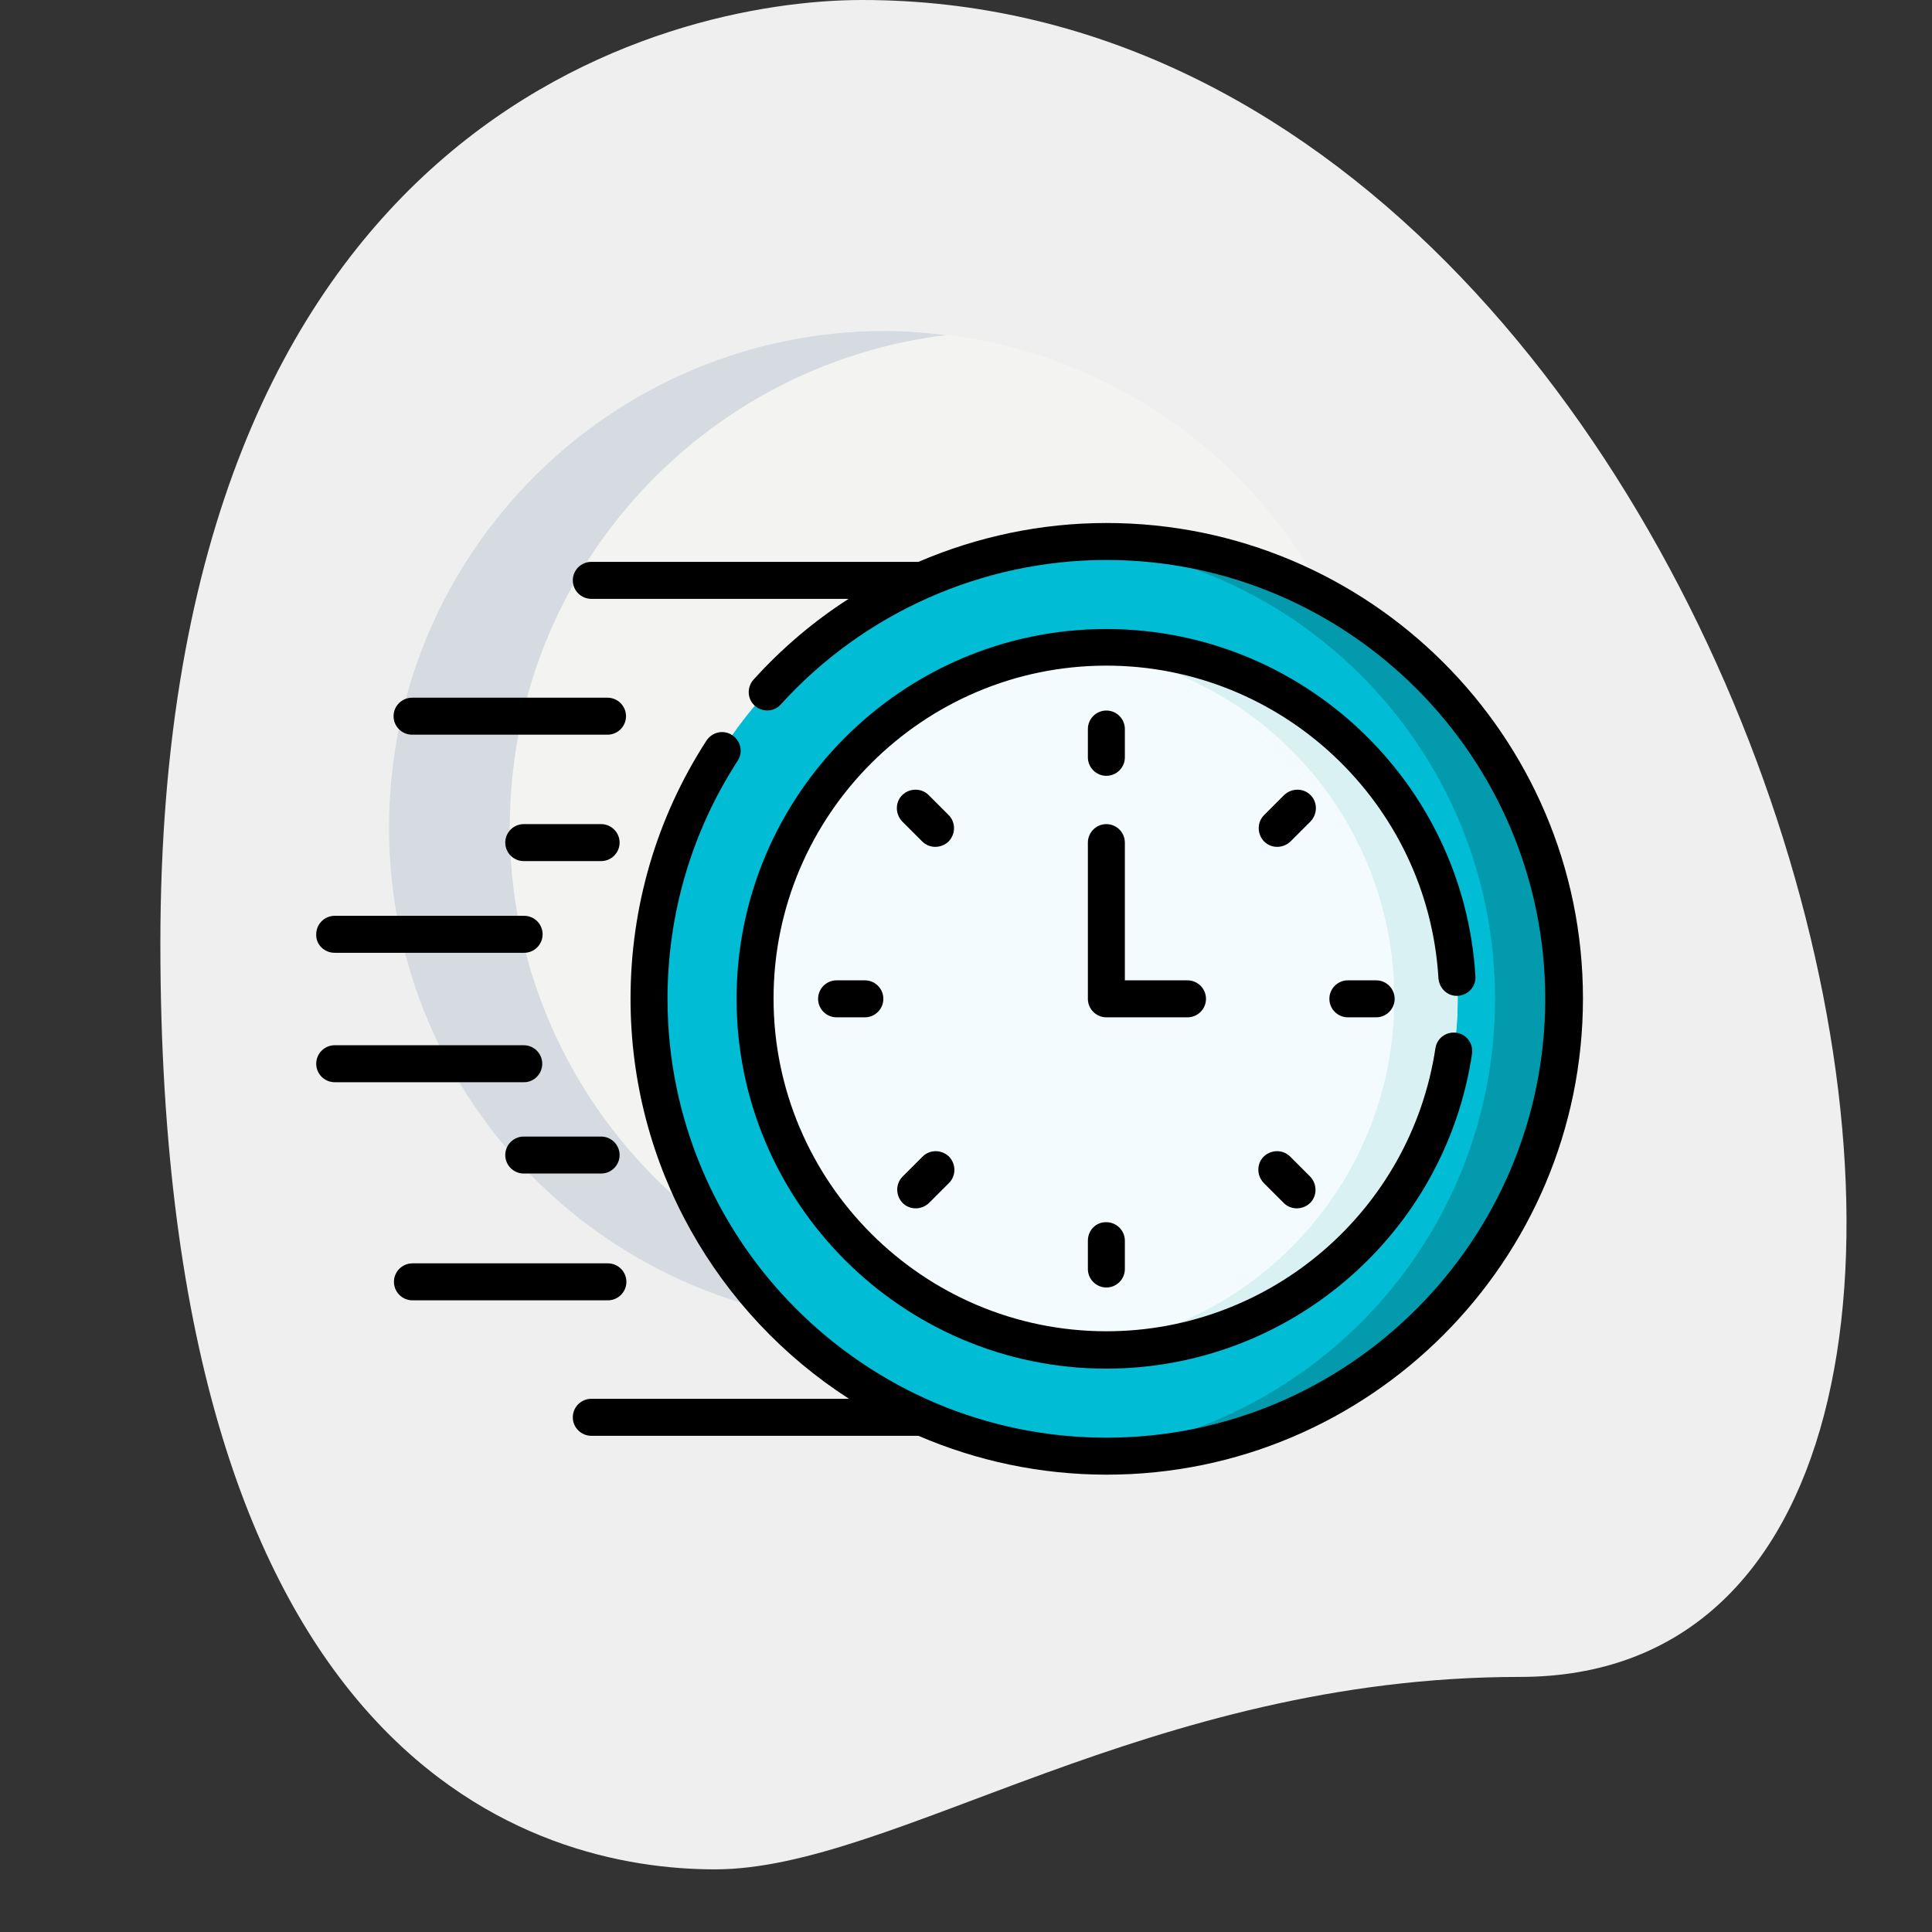
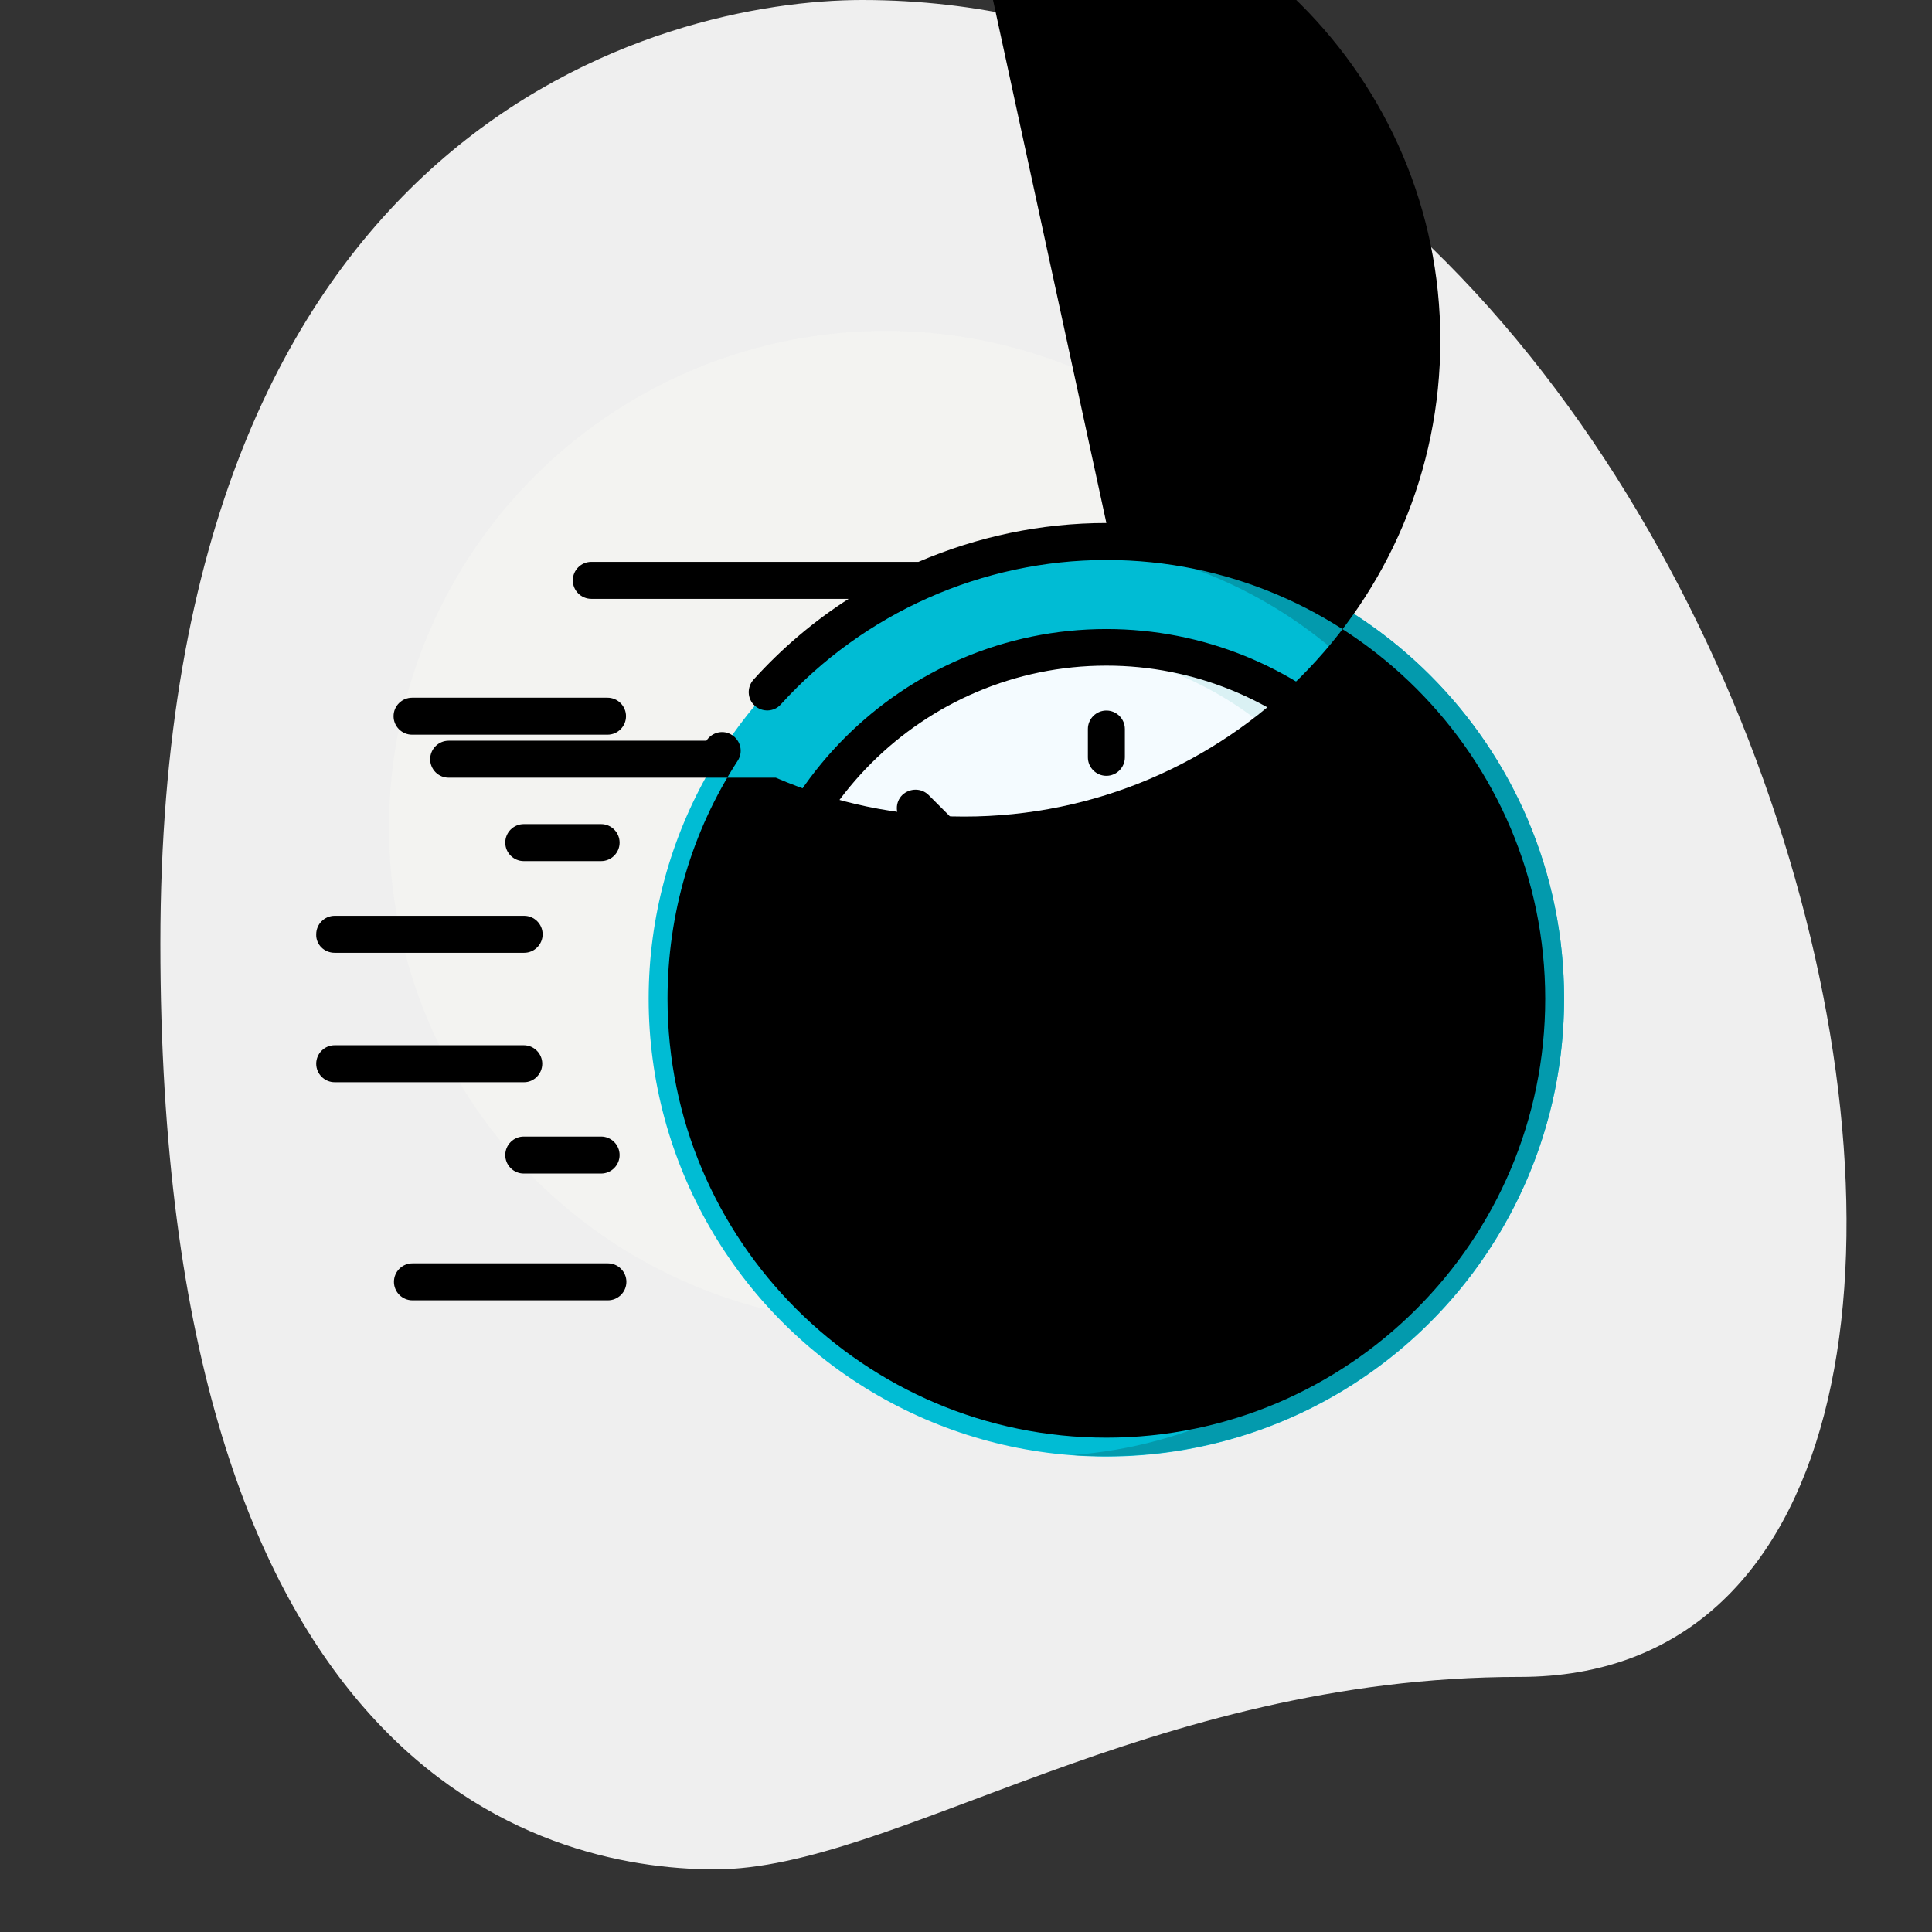
<svg xmlns="http://www.w3.org/2000/svg" viewBox="0 0 512 512">
  <rect x="0" y="0" width="512" height="512" fill="#333333" stroke="none" />
  <path d="M402.8 444.4c-98.4 0-165.9 51-213.3 51s-147-27.2-147-245.3S176.4 0 228.5 0C472.7 0 577 444.4 402.8 444.4z" fill="#efefef" />
  <circle cx="234.7" cy="219.3" r="131.6" fill="#f3f3f1" />
-   <path d="M135.1 219.3c0-67.2 50.5-122.6 115.6-130.5-5.3-.6-10.6-1.1-16-1.1-72.7 0-131.6 58.9-131.6 131.6S162 350.9 234.7 350.9c5.4 0 10.7-.4 16-1.1-65.1-8-115.6-63.3-115.6-130.5z" fill="#d5dbe1" />
  <g>
    <circle cx="293.2" cy="264.7" r="121.3" fill="#00bcd4" />
    <path d="M293.2 143.5c-3.1 0-6.1.1-9.1.3 62.7 4.7 112.1 57 112.1 120.9S346.8 381 284.1 385.6c3 .2 6.1.3 9.1.3 67 0 121.3-54.3 121.3-121.3s-54.3-121.1-121.3-121.1z" fill="#039aad" />
    <circle cx="293.2" cy="264.7" r="93.1" fill="#f4fbff" />
    <path d="M293.2 171.6c-2.8 0-5.6.1-8.4.4 47.5 4.2 84.7 44.1 84.7 92.7s-37.2 88.5-84.7 92.7c2.8.2 5.6.4 8.4.4 51.4 0 93.1-41.7 93.1-93.1 0-51.4-41.7-93.1-93.1-93.1z" fill="#daf1f4" />
    <path d="M109.2 194.7H161c2.7 0 4.9-2.2 4.9-4.9s-2.2-4.9-4.9-4.9h-51.8c-2.7 0-4.9 2.2-4.9 4.9s2.2 4.9 4.9 4.9zM159.3 218.4h-20.5c-2.7 0-4.9 2.2-4.9 4.9s2.2 4.9 4.9 4.9h20.5c2.7 0 4.9-2.2 4.9-4.9s-2.2-4.9-4.9-4.9zM88.7 252.5h50.2c2.7 0 4.9-2.2 4.9-4.9s-2.2-4.9-4.9-4.9H88.7c-2.7 0-4.9 2.2-4.9 4.9-.1 2.7 2.1 4.9 4.9 4.9zM166 339.7c0-2.7-2.2-4.9-4.9-4.9h-51.8c-2.7 0-4.9 2.2-4.9 4.9s2.2 4.9 4.9 4.9h51.8c2.7 0 4.9-2.2 4.9-4.9zM159.3 301.2h-20.5c-2.7 0-4.9 2.2-4.9 4.9s2.2 4.9 4.9 4.9h20.5c2.7 0 4.9-2.2 4.9-4.9s-2.2-4.9-4.9-4.9zM143.7 281.9c0-2.7-2.2-4.9-4.9-4.9H88.7c-2.7 0-4.9 2.2-4.9 4.9s2.2 4.9 4.9 4.9h50.2c2.6 0 4.8-2.2 4.8-4.9zM293.2 205.6c2.7 0 4.9-2.2 4.9-4.9v-7.5c0-2.7-2.2-4.9-4.9-4.9s-4.9 2.2-4.9 4.9v7.5c0 2.7 2.2 4.9 4.9 4.9zM347.3 210.7c-1.9-1.9-5-1.9-7 0L335 216c-1.9 1.9-1.9 5 0 7 1.9 1.9 5 1.9 7 0l5.3-5.3c1.9-2 1.9-5.1 0-7zM357.2 259.8c-2.7 0-4.9 2.2-4.9 4.9s2.2 4.9 4.9 4.9h7.5c2.7 0 4.9-2.2 4.9-4.9s-2.2-4.9-4.9-4.9h-7.5zM341.9 306.5c-1.9-1.9-5-1.9-7 0-1.9 1.9-1.9 5 0 7l5.3 5.3c1.9 1.9 5 1.9 7 0 1.9-1.9 1.9-5 0-7l-5.3-5.3zM288.3 328.8v7.5c0 2.7 2.2 4.9 4.9 4.9s4.9-2.2 4.9-4.9v-7.5c0-2.7-2.2-4.9-4.9-4.9-2.7-.1-4.9 2.1-4.9 4.9zM244.5 306.5l-5.3 5.3c-1.9 1.9-1.9 5 0 7 1.9 1.9 5 1.9 7 0l5.3-5.3c1.9-1.9 1.9-5 0-7-2-1.9-5.1-1.9-7 0zM221.7 259.8c-2.7 0-4.9 2.2-4.9 4.9s2.2 4.9 4.9 4.9h7.5c2.7 0 4.9-2.2 4.9-4.9s-2.2-4.9-4.9-4.9h-7.5zM251.4 216l-5.3-5.3c-1.9-1.9-5-1.9-7 0-1.9 1.9-1.9 5 0 7l5.3 5.3c1.9 1.9 5 1.9 7 0 1.9-2 1.9-5.1 0-7zM319.6 264.7c0-2.7-2.2-4.9-4.9-4.9h-16.6v-36.5c0-2.7-2.2-4.9-4.9-4.9s-4.9 2.2-4.9 4.9v41.4c0 2.7 2.2 4.9 4.9 4.9h21.5c2.7 0 4.9-2.2 4.9-4.9z" />
    <path d="M386.4 263.9c2.7-.2 4.8-2.5 4.6-5.2-3.1-51.6-46.1-92-97.8-92-54 0-98 44-98 98s44 98 98 98c48.4 0 89.7-35.5 96.9-83.4.4-2.7-1.4-5.2-4.1-5.6-2.7-.4-5.2 1.4-5.6 4.1-6.5 43-43.6 75-87.2 75-48.6 0-88.2-39.6-88.2-88.2s39.6-88.2 88.2-88.2c46.5 0 85.2 36.4 88 82.8.2 2.8 2.5 4.9 5.2 4.7z" />
-     <path d="M293.2 138.6c-17.3 0-34.2 3.6-49.8 10.3h-86.7c-2.7 0-4.9 2.2-4.9 4.9s2.2 4.9 4.9 4.9h68.2c-9.2 5.9-17.7 13.1-25.2 21.4-1.8 2-1.7 5.1.3 6.9 2 1.8 5.1 1.7 6.9-.3 22-24.3 53.5-38.3 86.3-38.3 64.1 0 116.3 52.2 116.3 116.3S357.3 381 293.2 381s-116.3-52.2-116.3-116.3c0-22.5 6.4-44.3 18.6-63.1 1.5-2.3.8-5.3-1.5-6.8s-5.3-.8-6.8 1.5c-13.2 20.4-20.1 44-20.1 68.4 0 44.4 23.1 83.6 57.9 106h-68.3c-2.7 0-4.9 2.2-4.9 4.9s2.2 4.9 4.9 4.9h86.7c15.3 6.6 32.2 10.3 49.9 10.3 69.6 0 126.2-56.6 126.2-126.2s-56.7-126-126.3-126z" />
+     <path d="M293.2 138.6c-17.3 0-34.2 3.6-49.8 10.3h-86.7c-2.7 0-4.9 2.2-4.9 4.9s2.2 4.9 4.9 4.9h68.2c-9.2 5.9-17.7 13.1-25.2 21.4-1.8 2-1.7 5.1.3 6.9 2 1.8 5.1 1.7 6.9-.3 22-24.3 53.5-38.3 86.3-38.3 64.1 0 116.3 52.2 116.3 116.3S357.3 381 293.2 381s-116.3-52.2-116.3-116.3c0-22.5 6.4-44.3 18.6-63.1 1.5-2.3.8-5.3-1.5-6.8s-5.3-.8-6.8 1.5h-68.3c-2.7 0-4.9 2.2-4.9 4.9s2.2 4.9 4.9 4.9h86.7c15.3 6.6 32.2 10.3 49.9 10.3 69.6 0 126.2-56.6 126.2-126.2s-56.7-126-126.3-126z" />
  </g>
</svg>